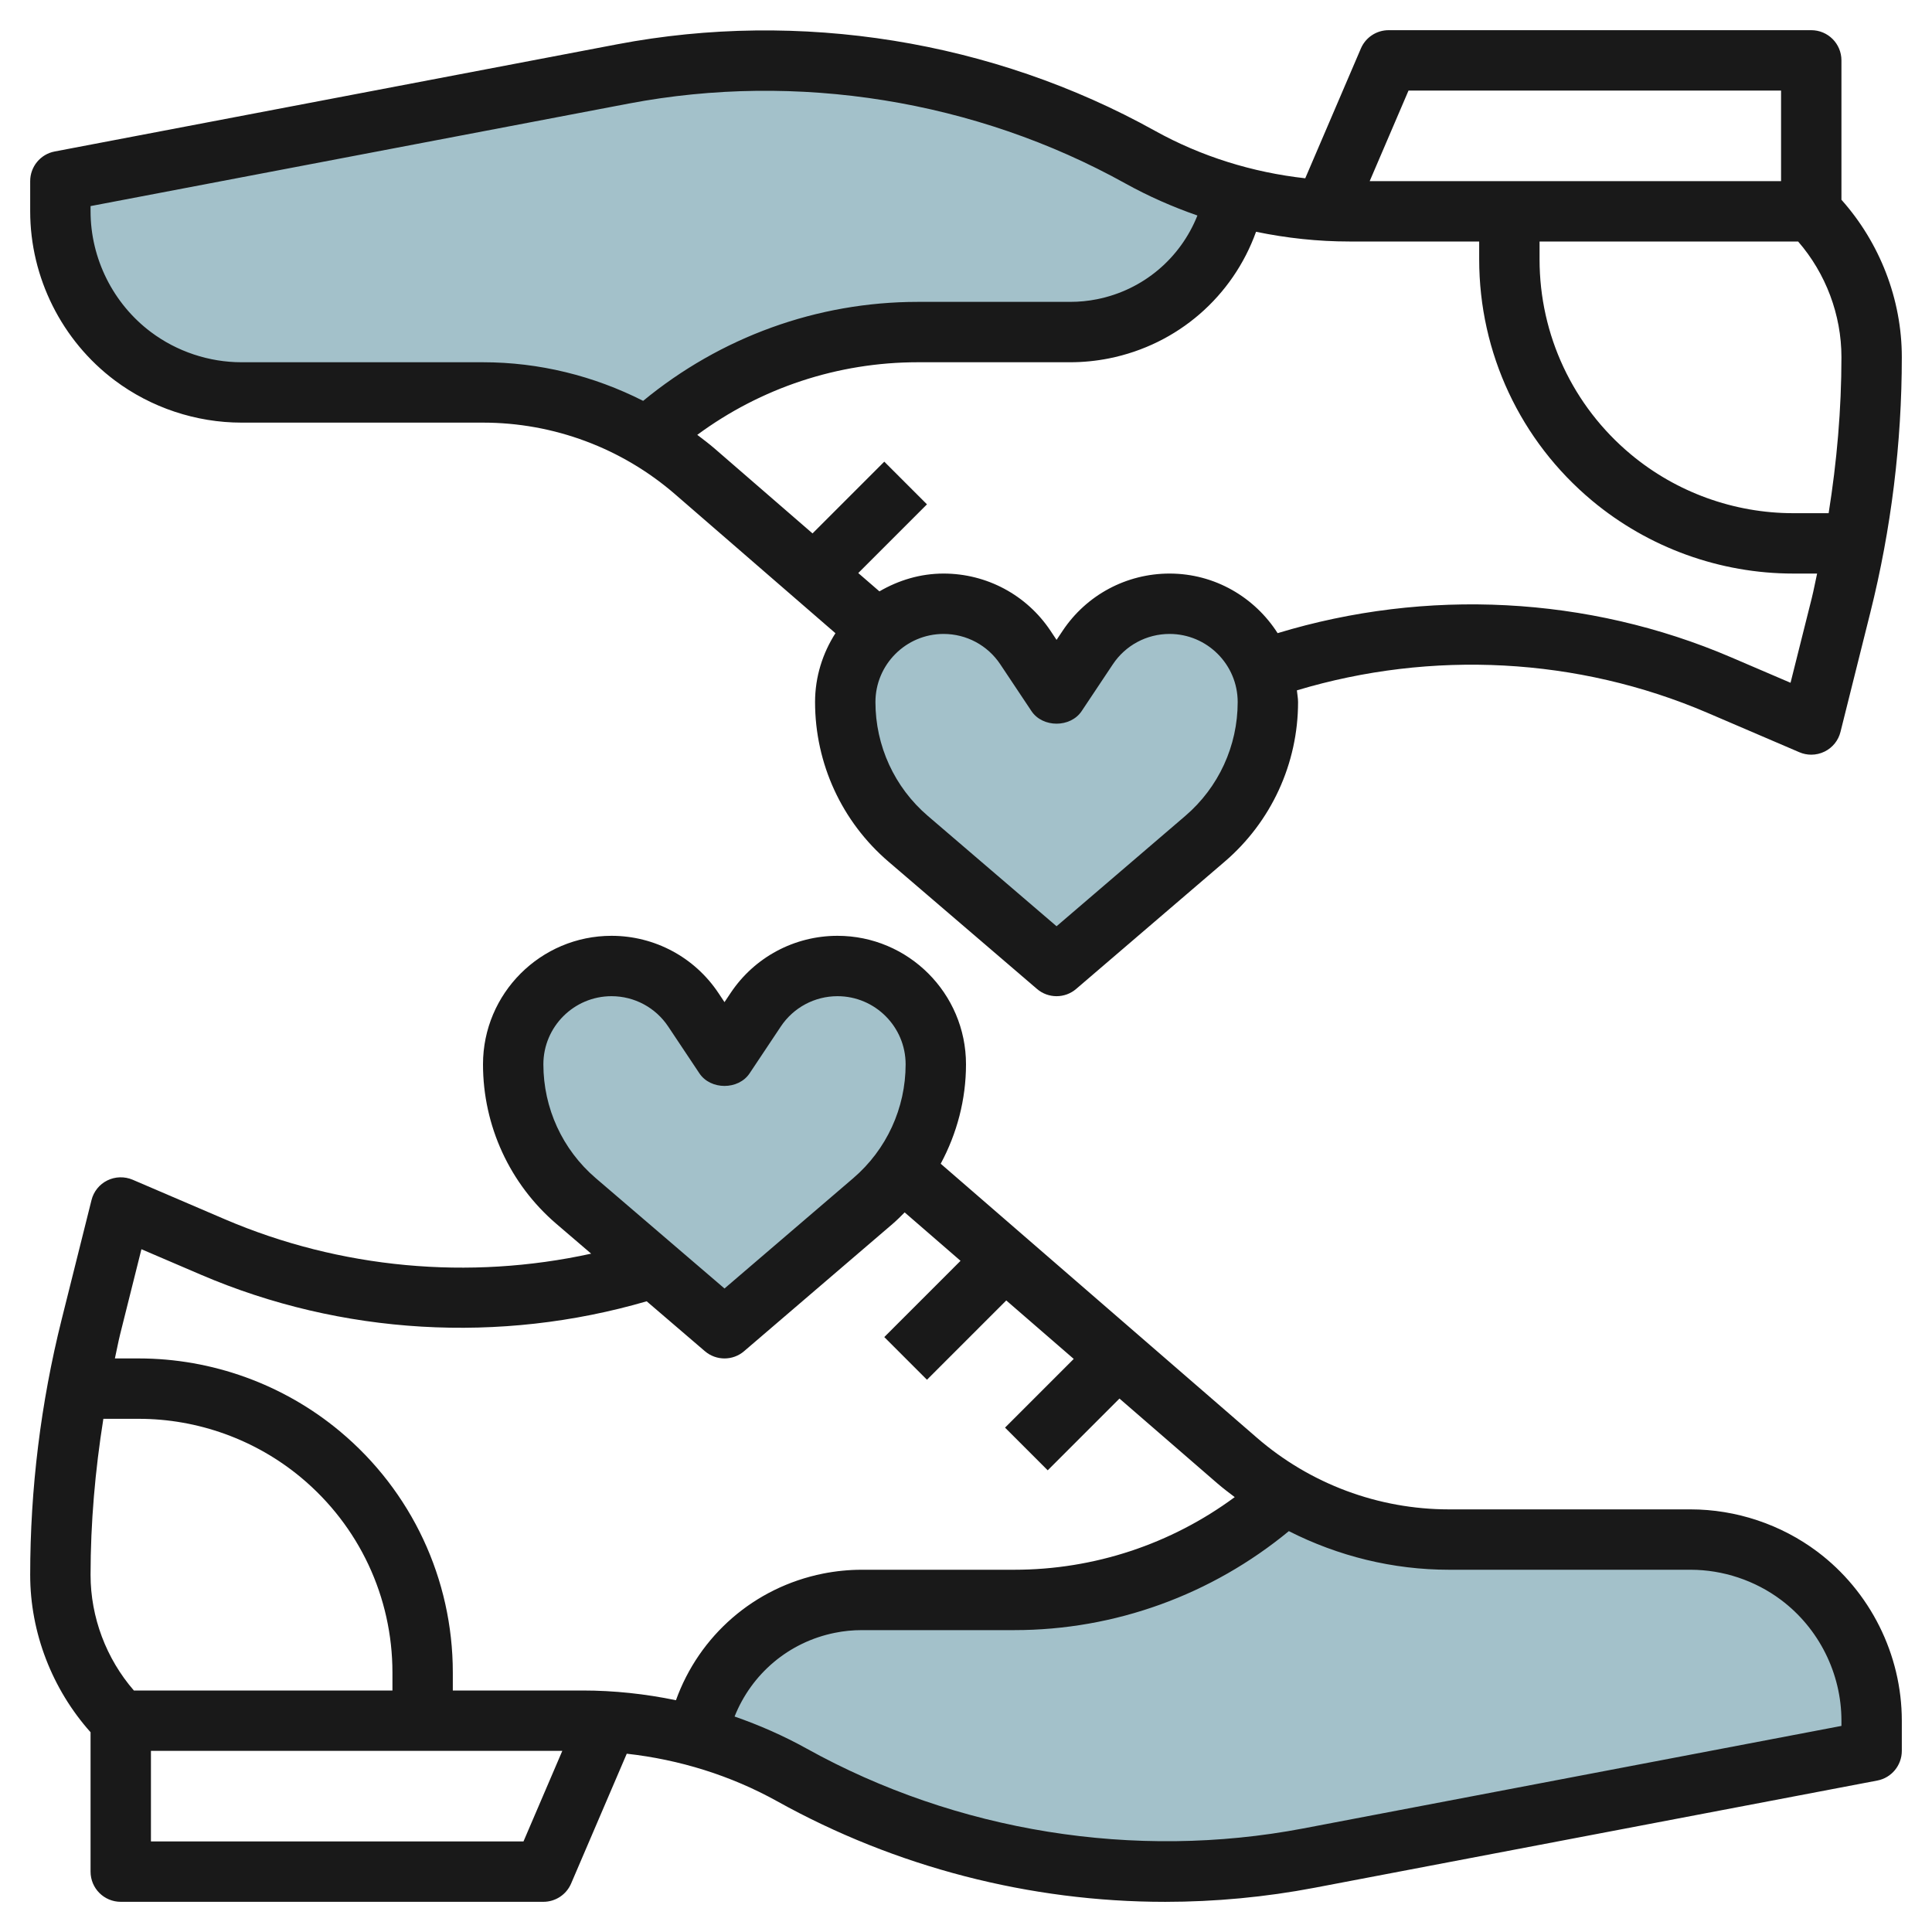
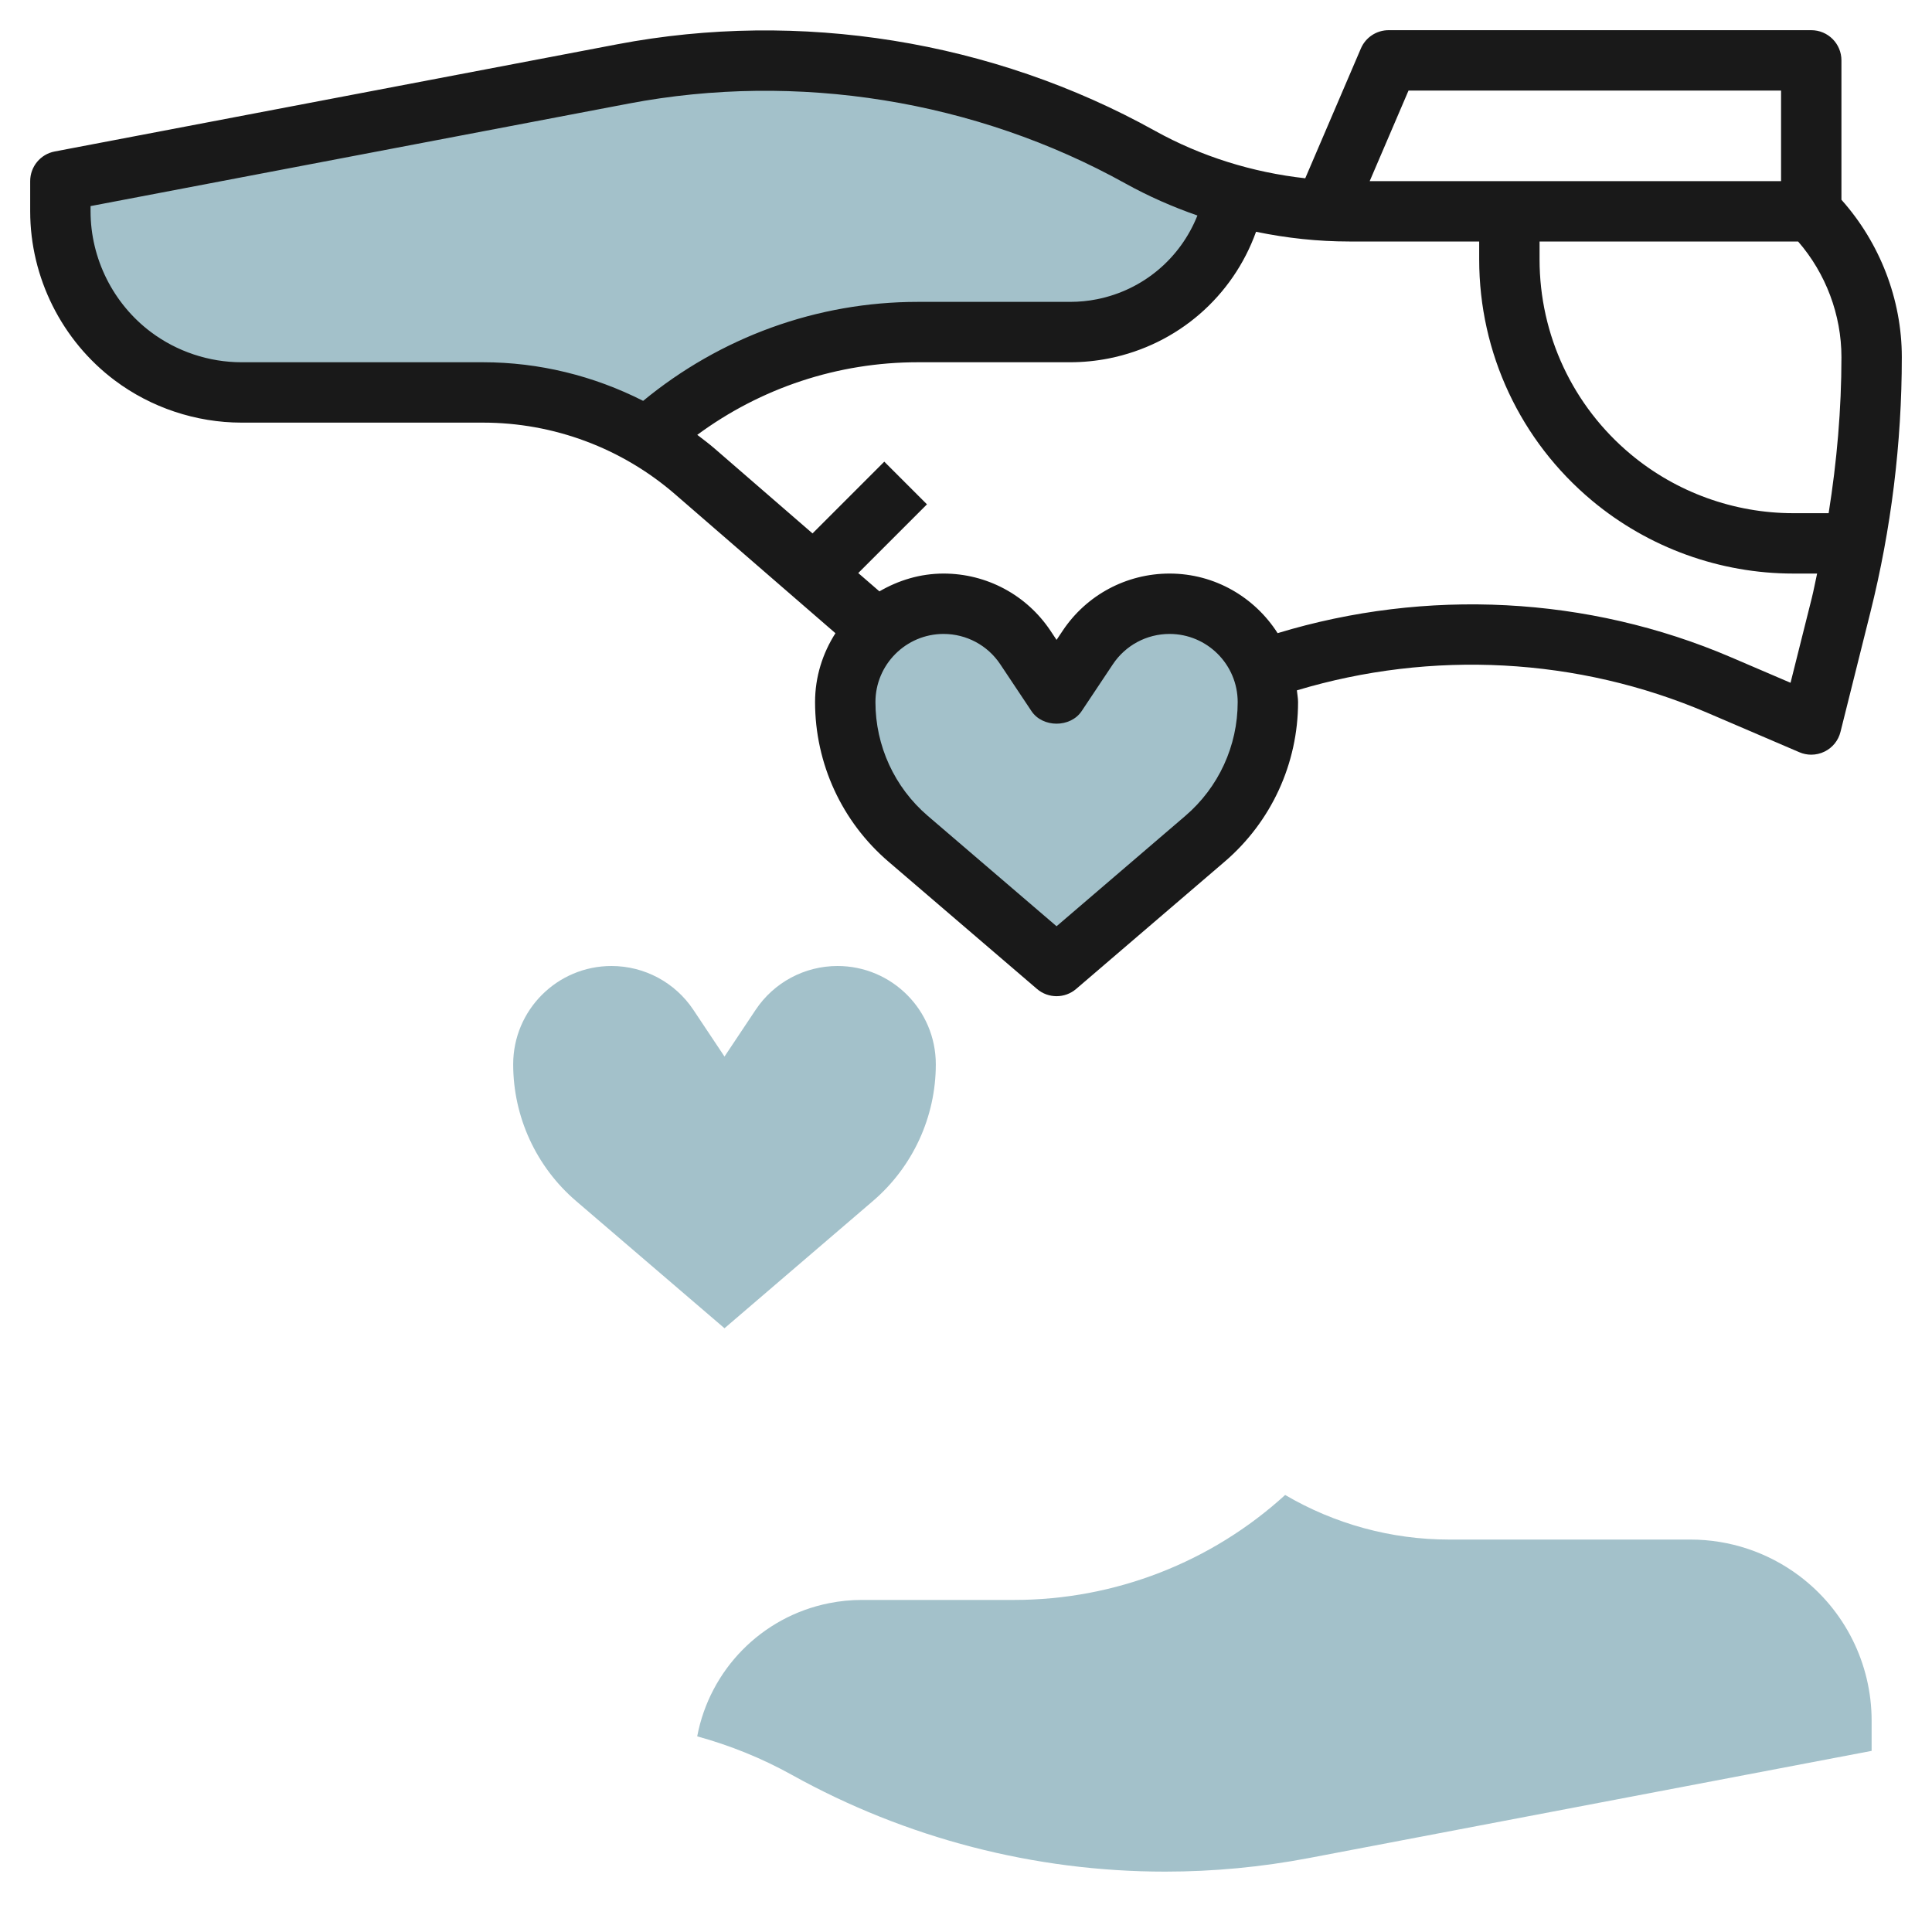
<svg xmlns="http://www.w3.org/2000/svg" id="Layer_3" enable-background="new 0 0 64 64" height="512" viewBox="0 0 64 64" width="512">
  <g>
    <g fill="#a3c1ca">
      <path d="m23.097 57.514v.005c1.088.3 2.142.724 3.136 1.277 3.782 2.101 8.037 3.204 12.364 3.204 1.598 0 3.193-.151 4.764-.45l18.639-3.55v-1c0-1.889-.889-3.667-2.4-4.8-1.039-.779-2.302-1.2-3.6-1.2h-8c-1.92 0-3.79-.517-5.426-1.476h-.003c-2.435 2.22-5.63 3.476-8.974 3.476h-5.047c-.365 0-.73.036-1.088.108-2.249.449-3.951 2.22-4.365 4.406z" />
-       <path d="m35 32 4.917-4.215c1.322-1.133 2.083-2.787 2.083-4.528 0-1.799-1.458-3.257-3.257-3.257-1.089 0-2.106.544-2.71 1.45l-1.033 1.55-1.033-1.55c-.604-.906-1.621-1.45-2.71-1.45-1.799 0-3.257 1.458-3.257 3.257 0 1.741.761 3.395 2.083 4.528z" />
+       <path d="m35 32 4.917-4.215c1.322-1.133 2.083-2.787 2.083-4.528 0-1.799-1.458-3.257-3.257-3.257-1.089 0-2.106.544-2.71 1.45l-1.033 1.55-1.033-1.55c-.604-.906-1.621-1.45-2.71-1.45-1.799 0-3.257 1.458-3.257 3.257 0 1.741.761 3.395 2.083 4.528" />
      <path d="m24 44 4.917-4.215c1.322-1.133 2.083-2.787 2.083-4.528 0-1.799-1.458-3.257-3.257-3.257-1.089 0-2.106.544-2.71 1.45l-1.033 1.55-1.033-1.55c-.604-.906-1.621-1.45-2.71-1.45-1.799 0-3.257 1.458-3.257 3.257 0 1.741.761 3.395 2.083 4.528z" />
      <path d="m40.903 6.486v-.005c-1.088-.3-2.142-.724-3.136-1.277-3.782-2.101-8.037-3.204-12.364-3.204-1.598 0-3.193.151-4.764.45l-18.639 3.55v1c0 1.889.889 3.667 2.4 4.8 1.039.779 2.302 1.2 3.6 1.2h8c1.92 0 3.79.517 5.426 1.476h.003c2.435-2.22 5.63-3.476 8.974-3.476h5.047c.365 0 .73-.036 1.088-.108 2.249-.449 3.951-2.22 4.365-4.406z" />
    </g>
-     <path d="m60.2 51.4c-1.203-.903-2.694-1.4-4.2-1.4h-8c-2.34 0-4.601-.844-6.367-2.376l-10.471-9.074c.539-1.002.838-2.128.838-3.293 0-2.348-1.909-4.257-4.257-4.257-1.428 0-2.752.709-3.542 1.896l-.201.301-.201-.302c-.79-1.186-2.114-1.895-3.542-1.895-2.348 0-4.257 1.909-4.257 4.257 0 2.036.887 3.964 2.433 5.287l1.15.985c-4.043.887-8.313.497-12.136-1.14l-3.053-1.309c-.27-.114-.575-.106-.838.023s-.455.368-.525.653l-.989 3.954c-.691 2.765-1.042 5.611-1.042 8.462 0 1.915.729 3.786 2 5.211v4.617c0 .553.447 1 1 1h14c.4 0 .762-.238.919-.606l1.843-4.3c1.744.194 3.446.721 4.986 1.577 3.92 2.179 8.363 3.33 12.849 3.33 1.657 0 3.323-.157 4.951-.467l18.64-3.551c.471-.09.812-.503.812-.983v-1c0-2.191-1.047-4.285-2.8-5.6zm-42.2-16.143c0-1.244 1.013-2.257 2.257-2.257.757 0 1.459.376 1.878 1.005l1.033 1.55c.371.557 1.293.557 1.664 0l1.033-1.55c.419-.629 1.121-1.005 1.878-1.005 1.244 0 2.257 1.013 2.257 2.257 0 1.451-.632 2.825-1.733 3.77l-4.267 3.656-4.267-3.657c-1.101-.944-1.733-2.318-1.733-3.769zm-14.019 8.937.704-2.812 1.974.846c4.653 1.995 9.906 2.294 14.763.879l1.927 1.652c.187.161.42.241.651.241s.464-.08.65-.241l4.917-4.214c.141-.121.271-.252.401-.383l1.851 1.604-2.526 2.526 1.414 1.414 2.627-2.627 2.235 1.937-2.276 2.276 1.414 1.414 2.377-2.377 3.238 2.806c.187.162.384.31.58.459-2.109 1.557-4.658 2.406-7.305 2.406h-5.047c-.43 0-.861.043-1.285.127-2.284.457-4.105 2.059-4.873 4.195-1.015-.21-2.05-.322-3.09-.322h-4.302v-.595c0-3.097-1.364-6.01-3.744-7.994-1.866-1.555-4.233-2.411-6.661-2.411h-.789c.06-.268.109-.539.175-.806zm.454 11.806c-.916-1.054-1.435-2.428-1.435-3.828 0-1.733.152-3.462.424-5.172h1.171c1.962 0 3.873.691 5.381 1.948 1.921 1.602 3.024 3.955 3.024 6.457v.595zm12.906 5h-12.341v-3h13.627zm43.659-3.827-17.826 3.396c-5.577 1.062-11.491.111-16.455-2.646-.764-.424-1.564-.775-2.385-1.061.562-1.411 1.789-2.465 3.323-2.773.293-.06.594-.089.893-.089h5.047c3.338 0 6.536-1.168 9.098-3.279 1.633.829 3.446 1.279 5.305 1.279h8c1.075 0 2.141.355 3 1 1.252.939 2 2.435 2 4z" fill="#191919" />
    <path d="m3.8 12.6c1.203.903 2.694 1.4 4.2 1.4h8c2.34 0 4.601.844 6.367 2.376l5.308 4.6c-.422.66-.675 1.44-.675 2.281 0 2.036.887 3.964 2.433 5.287l4.917 4.215c.186.161.419.241.65.241s.464-.08.65-.241l4.917-4.214c1.546-1.324 2.433-3.252 2.433-5.288 0-.133-.027-.258-.039-.388 4.462-1.342 9.304-1.096 13.593.741l3.053 1.309c.125.054.259.081.393.081.152 0 .305-.035.444-.104.263-.13.455-.368.525-.653l.988-3.952c.692-2.766 1.043-5.612 1.043-8.463 0-1.915-.729-3.786-2-5.211v-4.617c0-.553-.447-1-1-1h-14c-.4 0-.762.238-.919.606l-1.843 4.3c-1.744-.194-3.446-.721-4.986-1.577-5.368-2.984-11.766-4.011-17.8-2.863l-18.64 3.552c-.471.089-.812.502-.812.982v1c0 2.191 1.047 4.285 2.8 5.6zm35.467 14.426-4.267 3.657-4.267-3.657c-1.101-.944-1.733-2.318-1.733-3.769 0-1.244 1.013-2.257 2.257-2.257.757 0 1.459.376 1.878 1.005l1.033 1.55c.371.557 1.293.557 1.664 0l1.033-1.55c.419-.629 1.121-1.005 1.878-1.005 1.244 0 2.257 1.013 2.257 2.257 0 1.451-.632 2.825-1.733 3.769zm20.047-4.408-1.974-.846c-4.737-2.031-10.094-2.294-15.017-.798-.756-1.183-2.074-1.974-3.58-1.974-1.428 0-2.752.709-3.542 1.896l-.201.301-.201-.302c-.79-1.186-2.114-1.895-3.542-1.895-.778 0-1.497.225-2.125.59l-.701-.607 2.276-2.276-1.414-1.414-2.377 2.377-3.238-2.806c-.187-.162-.384-.31-.58-.459 2.109-1.556 4.658-2.405 7.305-2.405h5.047c.43 0 .861-.043 1.285-.127 2.284-.457 4.105-2.059 4.873-4.195 1.015.21 2.05.322 3.09.322h4.302v.595c0 3.097 1.364 6.01 3.744 7.994 1.866 1.555 4.233 2.411 6.661 2.411h.789c-.06.268-.109.539-.175.806zm.251-14.618c.916 1.054 1.435 2.428 1.435 3.828 0 1.733-.152 3.462-.424 5.172h-1.171c-1.962 0-3.873-.691-5.381-1.948-1.921-1.602-3.024-3.955-3.024-6.457v-.595zm-12.906-5h12.341v3h-13.627zm-43.659 3.827 17.826-3.396c5.578-1.061 11.491-.111 16.455 2.647.764.424 1.564.775 2.385 1.061-.562 1.411-1.789 2.465-3.323 2.773-.293.059-.594.088-.893.088h-5.047c-3.338 0-6.536 1.168-9.098 3.279-1.633-.829-3.446-1.279-5.305-1.279h-8c-1.075 0-2.141-.355-3-1-1.252-.939-2-2.435-2-4z" fill="#191919" />
  </g>
</svg>